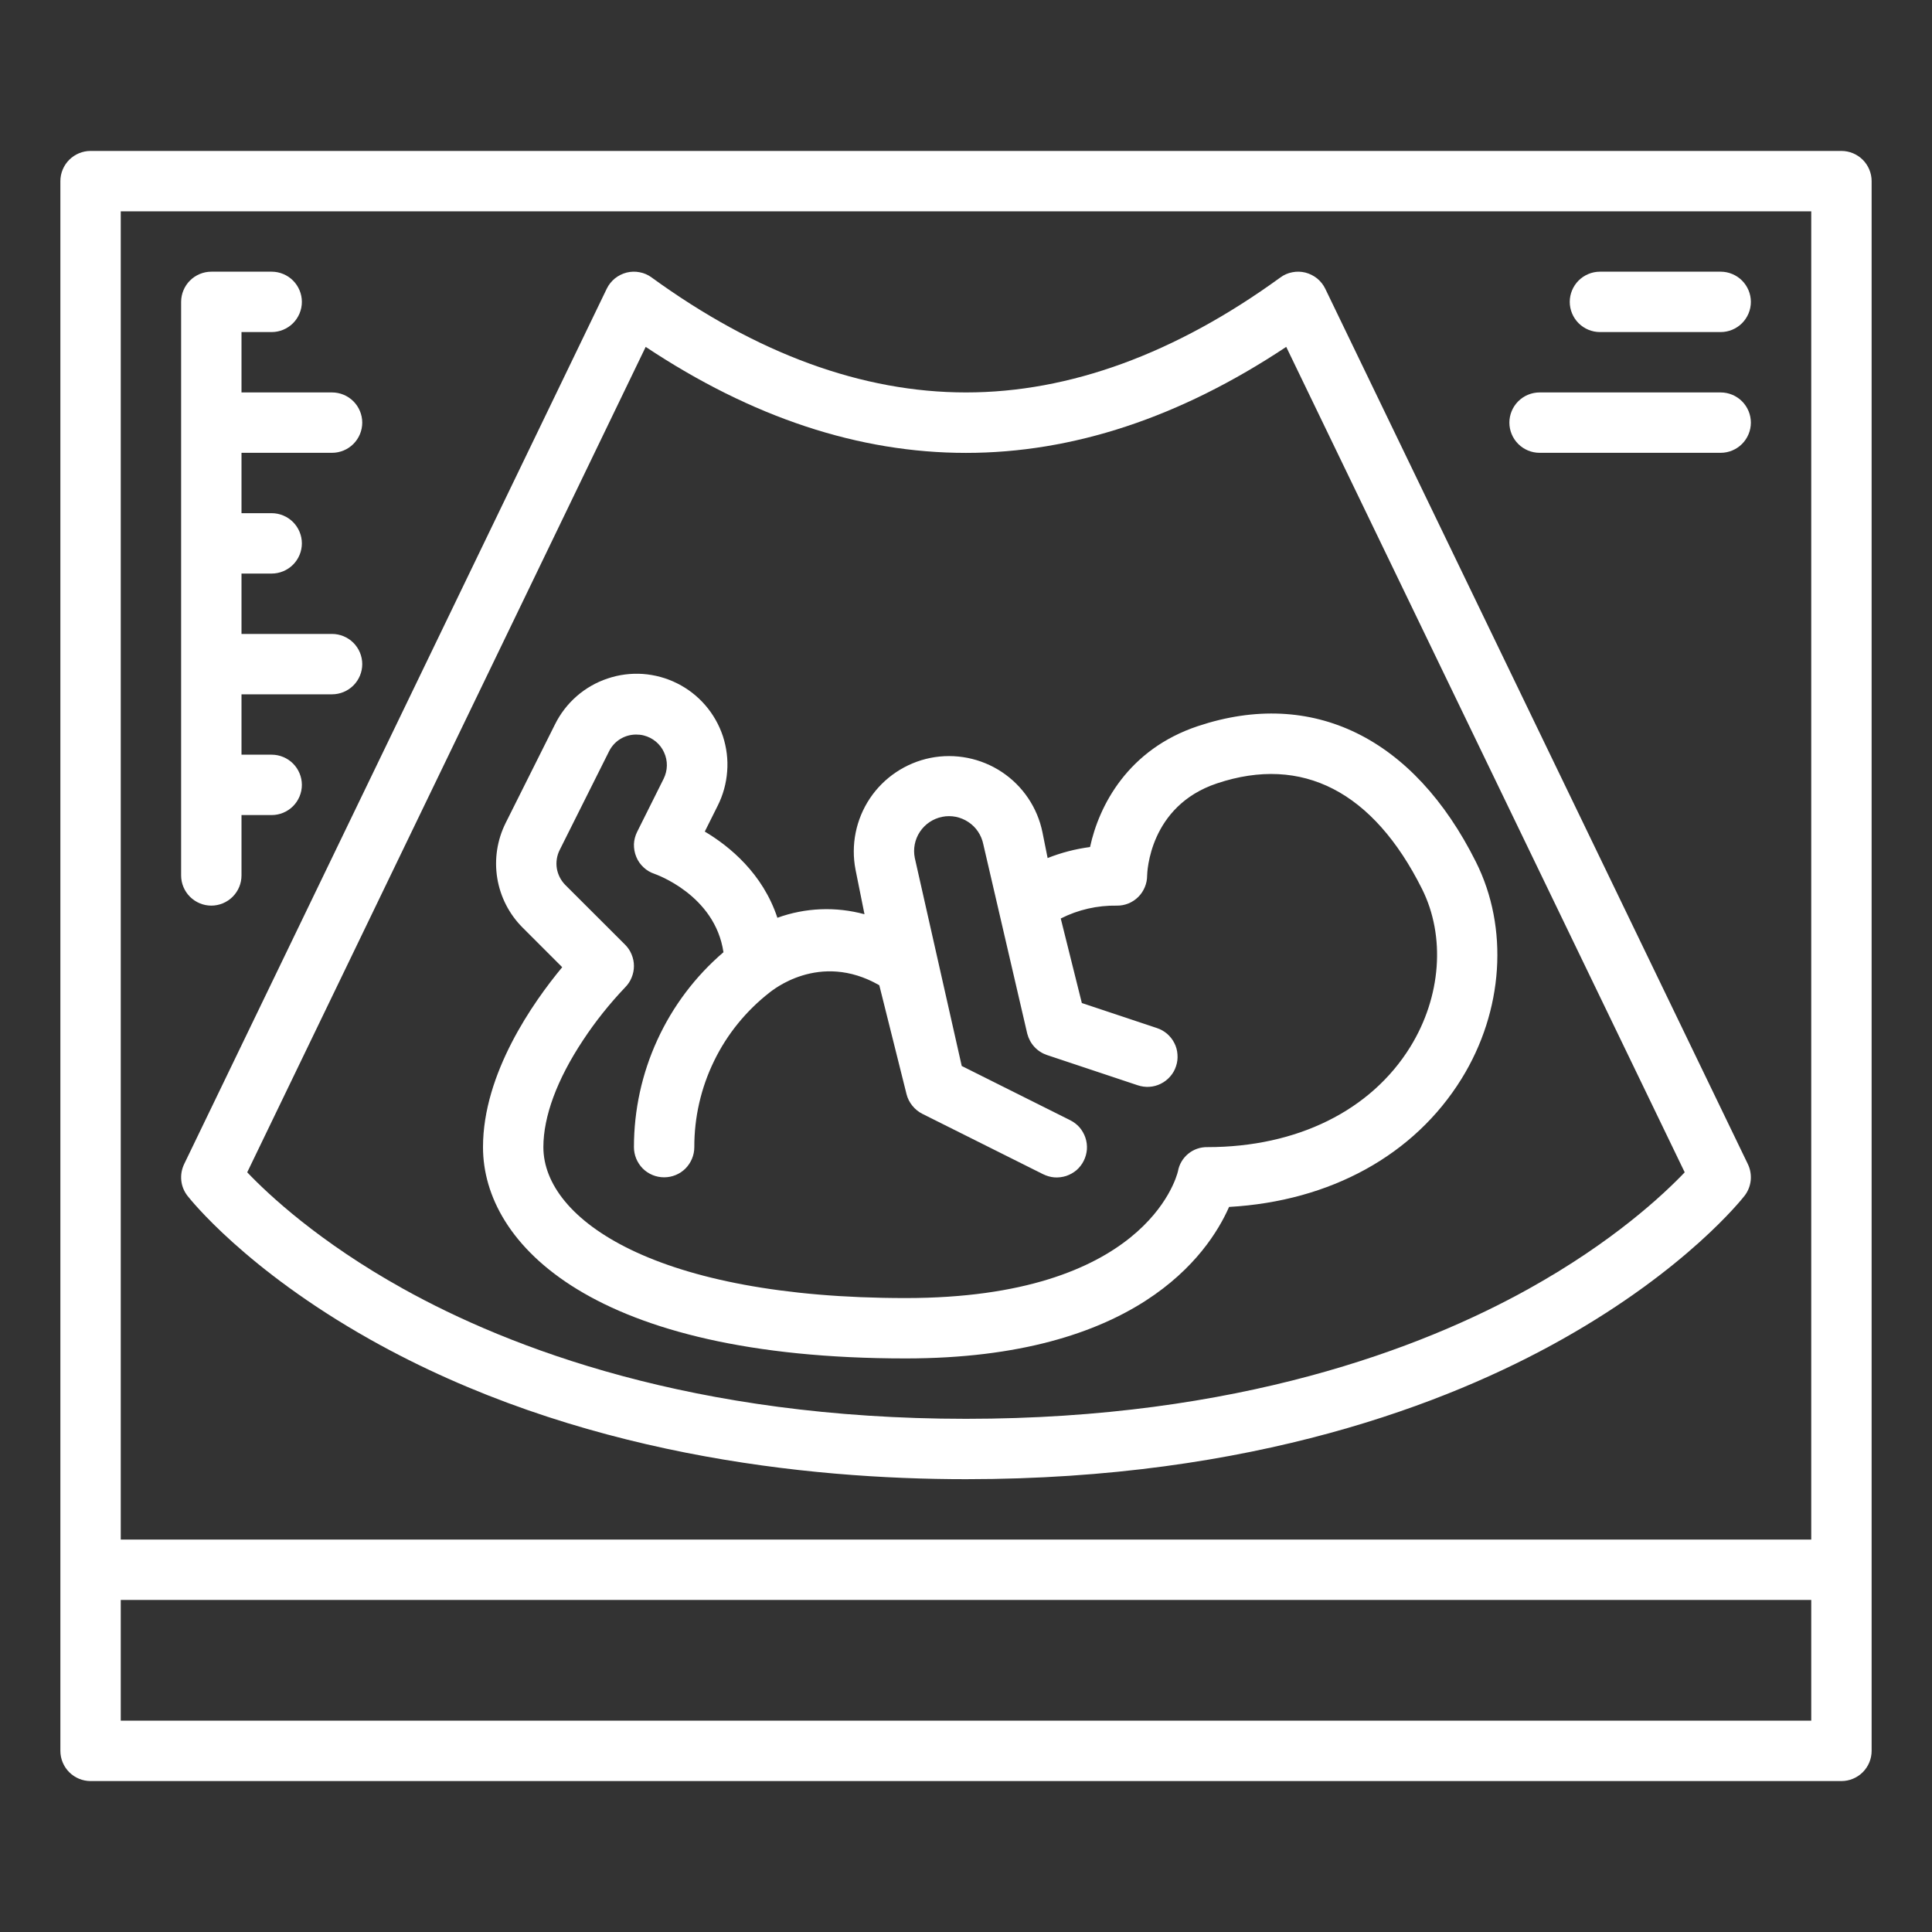
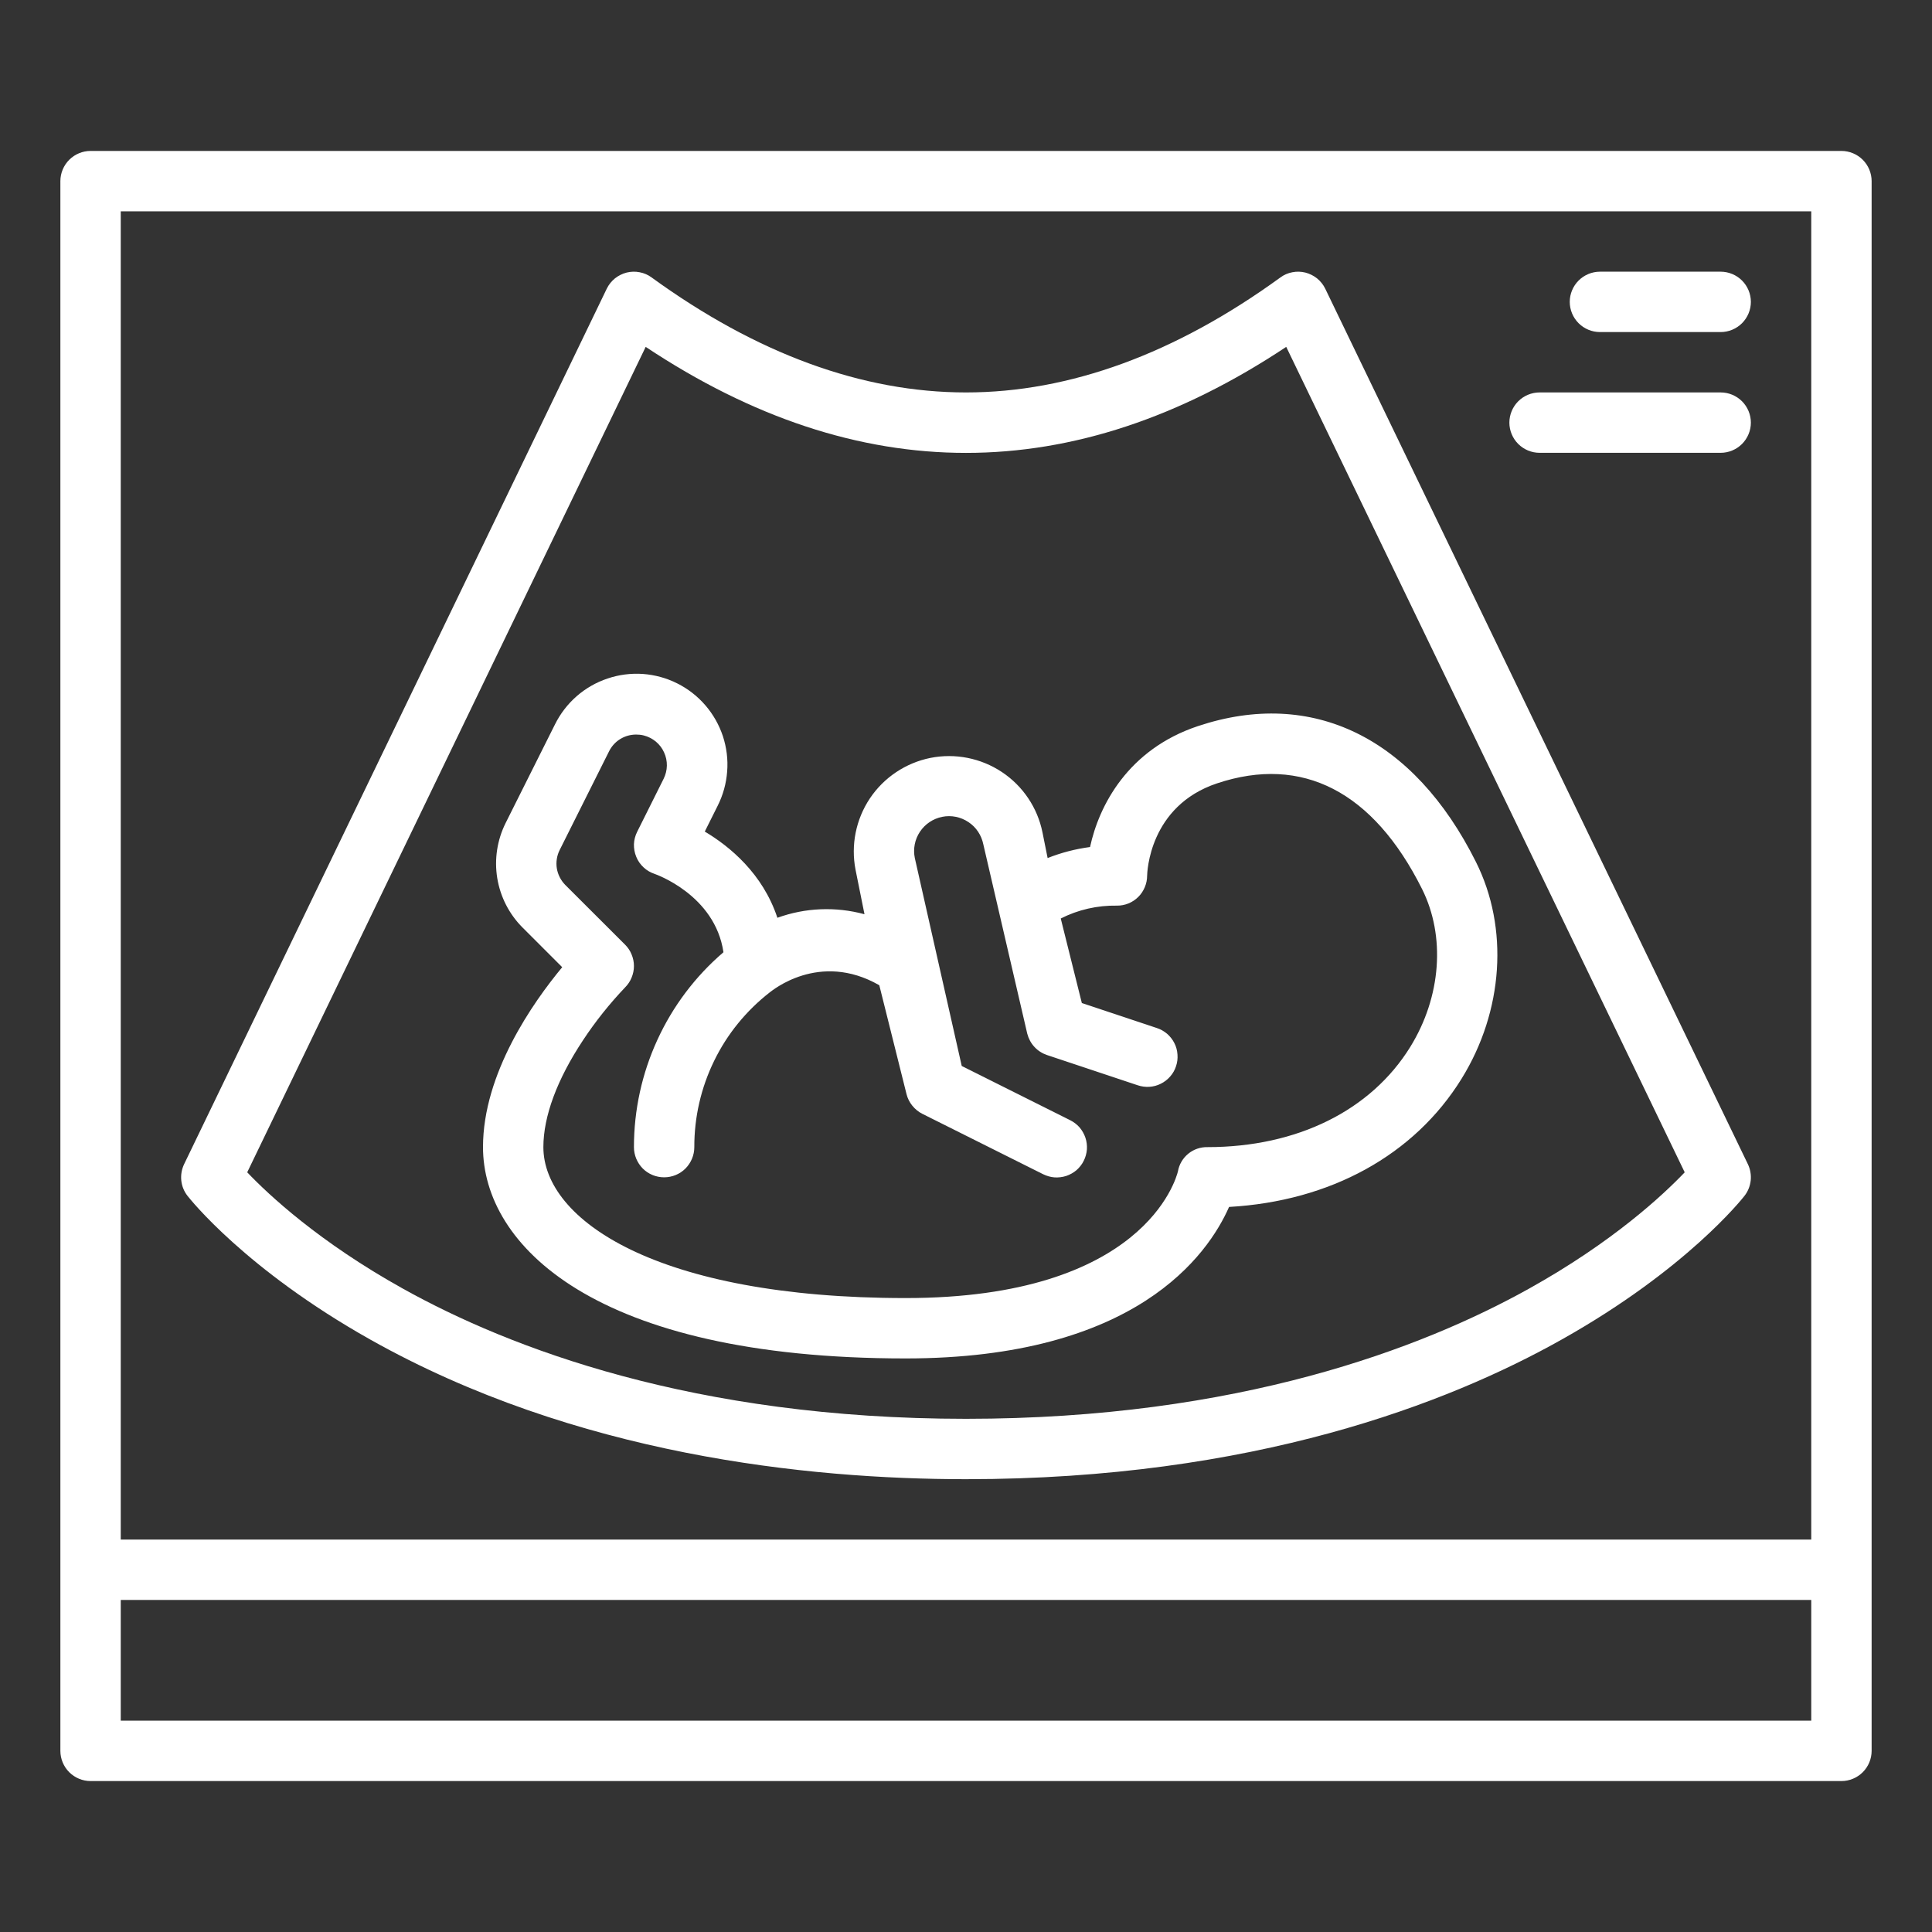
<svg xmlns="http://www.w3.org/2000/svg" width="24" height="24" viewBox="0 0 24 24" fill="none">
  <rect x="0" y="0" width="24" height="24" fill="#333333" stroke="none" />
  <path d="M1.125 22.125H22.875C22.974 22.125 23.07 22.085 23.14 22.015C23.21 21.945 23.25 21.849 23.25 21.75V2.25C23.25 2.151 23.21 2.055 23.14 1.985C23.07 1.915 22.974 1.875 22.875 1.875H1.125C1.026 1.875 0.93 1.915 0.86 1.985C0.79 2.055 0.75 2.151 0.75 2.25V21.75C0.75 21.849 0.79 21.945 0.86 22.015C0.93 22.085 1.026 22.125 1.125 22.125ZM1.5 21.375V19.875H22.5V21.375H1.5ZM22.5 2.625V19.125H1.5V2.625H22.5Z" fill="#fff" />
  <path d="M2.329 14.855C2.358 14.892 3.049 15.768 4.597 16.639C7.148 18.074 10.03 18.375 12 18.375C15.568 18.375 17.995 17.431 19.402 16.639C20.951 15.769 21.642 14.892 21.671 14.855C21.714 14.8 21.74 14.734 21.748 14.664C21.755 14.595 21.743 14.525 21.713 14.462L16.463 3.587C16.439 3.537 16.404 3.494 16.362 3.459C16.319 3.425 16.27 3.4 16.216 3.386C16.163 3.373 16.108 3.371 16.054 3.382C16 3.392 15.949 3.414 15.905 3.447C14.601 4.394 13.287 4.875 12 4.875C10.712 4.875 9.399 4.394 8.095 3.447C8.051 3.414 8 3.392 7.946 3.382C7.892 3.371 7.837 3.373 7.784 3.386C7.73 3.4 7.681 3.425 7.638 3.459C7.596 3.494 7.561 3.537 7.537 3.587L2.287 14.462C2.257 14.525 2.245 14.595 2.252 14.664C2.259 14.734 2.286 14.8 2.329 14.855ZM8.021 4.309C10.663 6.065 13.336 6.065 15.978 4.309L20.928 14.563C20.662 14.842 20.036 15.428 18.994 16.008C17.669 16.746 15.38 17.625 12 17.625C8.619 17.625 6.33 16.746 5.005 16.008C3.963 15.428 3.337 14.842 3.071 14.563L8.021 4.309Z" fill="#fff" />
  <path d="M19.875 4.125H21.375C21.474 4.125 21.57 4.085 21.64 4.015C21.71 3.945 21.75 3.849 21.75 3.75C21.75 3.651 21.71 3.555 21.64 3.485C21.57 3.415 21.474 3.375 21.375 3.375H19.875C19.776 3.375 19.68 3.415 19.61 3.485C19.54 3.555 19.5 3.651 19.5 3.75C19.5 3.849 19.54 3.945 19.61 4.015C19.68 4.085 19.776 4.125 19.875 4.125Z" fill="#fff" />
  <path d="M19.125 5.625H21.375C21.474 5.625 21.57 5.585 21.64 5.515C21.71 5.445 21.75 5.349 21.75 5.25C21.75 5.151 21.71 5.055 21.64 4.985C21.57 4.915 21.474 4.875 21.375 4.875H19.125C19.026 4.875 18.93 4.915 18.86 4.985C18.79 5.055 18.75 5.151 18.75 5.25C18.75 5.349 18.79 5.445 18.86 5.515C18.93 5.585 19.026 5.625 19.125 5.625Z" fill="#fff" />
-   <path d="M2.625 11.25C2.724 11.25 2.82 11.21 2.89 11.14C2.96 11.07 3 10.975 3 10.875V10.125H3.375C3.474 10.125 3.57 10.085 3.64 10.015C3.71 9.945 3.75 9.849 3.75 9.75C3.75 9.651 3.71 9.555 3.64 9.485C3.57 9.415 3.474 9.375 3.375 9.375H3V8.625H4.125C4.224 8.625 4.32 8.585 4.39 8.515C4.46 8.445 4.5 8.349 4.5 8.25C4.5 8.151 4.46 8.055 4.39 7.985C4.32 7.915 4.224 7.875 4.125 7.875H3V7.125H3.375C3.474 7.125 3.57 7.085 3.64 7.015C3.71 6.945 3.75 6.849 3.75 6.75C3.75 6.651 3.71 6.555 3.64 6.485C3.57 6.415 3.474 6.375 3.375 6.375H3V5.625H4.125C4.224 5.625 4.32 5.585 4.39 5.515C4.46 5.445 4.5 5.349 4.5 5.25C4.5 5.151 4.46 5.055 4.39 4.985C4.32 4.915 4.224 4.875 4.125 4.875H3V4.125H3.375C3.474 4.125 3.57 4.085 3.64 4.015C3.71 3.945 3.75 3.849 3.75 3.75C3.75 3.651 3.71 3.555 3.64 3.485C3.57 3.415 3.474 3.375 3.375 3.375H2.625C2.526 3.375 2.43 3.415 2.36 3.485C2.29 3.555 2.25 3.651 2.25 3.75V10.875C2.25 10.975 2.29 11.07 2.36 11.14C2.43 11.21 2.526 11.25 2.625 11.25Z" fill="#fff" />
  <path d="M18.335 10.708C17.562 9.161 16.303 8.546 14.881 9.02C14.013 9.309 13.652 10.006 13.541 10.522C13.36 10.546 13.183 10.592 13.014 10.659L12.95 10.34C12.888 10.033 12.706 9.763 12.445 9.59C12.184 9.417 11.865 9.354 11.558 9.415C11.251 9.477 10.98 9.658 10.806 9.918C10.632 10.179 10.568 10.498 10.628 10.805L10.739 11.357C10.382 11.26 10.004 11.275 9.657 11.401C9.475 10.851 9.064 10.514 8.755 10.33L8.915 10.01C8.982 9.877 9.022 9.732 9.033 9.584C9.045 9.435 9.026 9.286 8.98 9.145C8.933 9.004 8.859 8.873 8.761 8.76C8.664 8.648 8.545 8.555 8.412 8.489C8.279 8.422 8.134 8.383 7.986 8.372C7.837 8.362 7.688 8.381 7.547 8.429C7.406 8.476 7.275 8.551 7.163 8.649C7.051 8.747 6.96 8.866 6.894 8.999L6.281 10.224C6.176 10.435 6.139 10.674 6.177 10.908C6.215 11.141 6.325 11.356 6.492 11.523L6.984 12.015C6.623 12.45 6 13.333 6 14.25C6 15.461 7.375 16.875 11.25 16.875C14.108 16.875 15.005 15.589 15.268 14.993C16.526 14.922 17.569 14.35 18.157 13.399C18.677 12.558 18.745 11.527 18.335 10.708ZM17.519 13.005C17.03 13.796 16.112 14.25 15 14.25C14.913 14.248 14.828 14.277 14.761 14.332C14.694 14.387 14.648 14.464 14.633 14.55C14.61 14.646 14.205 16.125 11.25 16.125C8.158 16.125 6.75 15.153 6.75 14.25C6.75 13.868 6.92 13.409 7.242 12.923C7.396 12.689 7.572 12.469 7.765 12.266C7.8 12.231 7.828 12.189 7.846 12.144C7.865 12.098 7.875 12.05 7.875 12C7.875 11.951 7.865 11.902 7.846 11.857C7.828 11.811 7.8 11.77 7.765 11.735L7.022 10.993C6.967 10.937 6.93 10.865 6.917 10.787C6.905 10.71 6.917 10.63 6.952 10.56L7.565 9.335C7.596 9.272 7.644 9.218 7.704 9.181C7.764 9.144 7.832 9.125 7.903 9.125C7.934 9.125 7.966 9.128 7.997 9.136C8.052 9.15 8.103 9.176 8.147 9.212C8.191 9.249 8.226 9.294 8.249 9.346C8.273 9.397 8.285 9.454 8.284 9.511C8.283 9.568 8.269 9.623 8.244 9.674L7.915 10.333C7.891 10.381 7.877 10.434 7.875 10.487C7.874 10.541 7.883 10.594 7.904 10.644C7.924 10.694 7.955 10.738 7.995 10.775C8.034 10.812 8.081 10.839 8.132 10.856C8.14 10.859 8.882 11.115 8.987 11.829C8.638 12.128 8.358 12.499 8.166 12.918C7.974 13.336 7.875 13.79 7.875 14.25C7.875 14.35 7.915 14.445 7.985 14.516C8.055 14.586 8.151 14.625 8.25 14.625C8.349 14.625 8.445 14.586 8.515 14.516C8.585 14.445 8.625 14.35 8.625 14.25C8.624 13.879 8.708 13.513 8.871 13.179C9.033 12.845 9.271 12.554 9.564 12.326C9.581 12.316 10.173 11.809 10.923 12.239L11.261 13.591C11.274 13.644 11.299 13.693 11.333 13.735C11.367 13.777 11.409 13.812 11.457 13.836L12.957 14.586C13.002 14.608 13.05 14.622 13.099 14.626C13.148 14.629 13.198 14.623 13.245 14.608C13.292 14.592 13.335 14.568 13.373 14.536C13.41 14.503 13.441 14.464 13.463 14.419C13.485 14.375 13.498 14.327 13.502 14.278C13.505 14.228 13.499 14.179 13.483 14.132C13.467 14.085 13.442 14.042 13.41 14.004C13.377 13.967 13.337 13.937 13.293 13.915L11.947 13.242L11.364 10.658C11.341 10.545 11.364 10.428 11.428 10.332C11.492 10.236 11.591 10.17 11.704 10.147C11.817 10.124 11.934 10.148 12.03 10.212C12.126 10.275 12.192 10.375 12.215 10.488L12.761 12.841C12.777 12.902 12.807 12.959 12.85 13.005C12.893 13.052 12.947 13.086 13.006 13.106L14.131 13.481C14.178 13.497 14.228 13.504 14.277 13.501C14.327 13.498 14.375 13.485 14.419 13.463C14.464 13.441 14.504 13.41 14.536 13.373C14.569 13.336 14.594 13.292 14.609 13.245C14.625 13.198 14.631 13.149 14.627 13.099C14.624 13.05 14.611 13.001 14.588 12.957C14.566 12.913 14.535 12.874 14.497 12.841C14.459 12.809 14.416 12.785 14.369 12.77L13.439 12.46L13.177 11.41C13.393 11.3 13.633 11.246 13.875 11.25C13.924 11.251 13.973 11.241 14.018 11.223C14.064 11.204 14.105 11.177 14.14 11.142C14.175 11.108 14.202 11.066 14.221 11.021C14.24 10.976 14.25 10.927 14.25 10.878C14.251 10.843 14.273 10.013 15.119 9.731C16.178 9.378 17.059 9.832 17.665 11.043C17.959 11.632 17.903 12.383 17.519 13.005V13.005Z" fill="#fff" />
</svg>